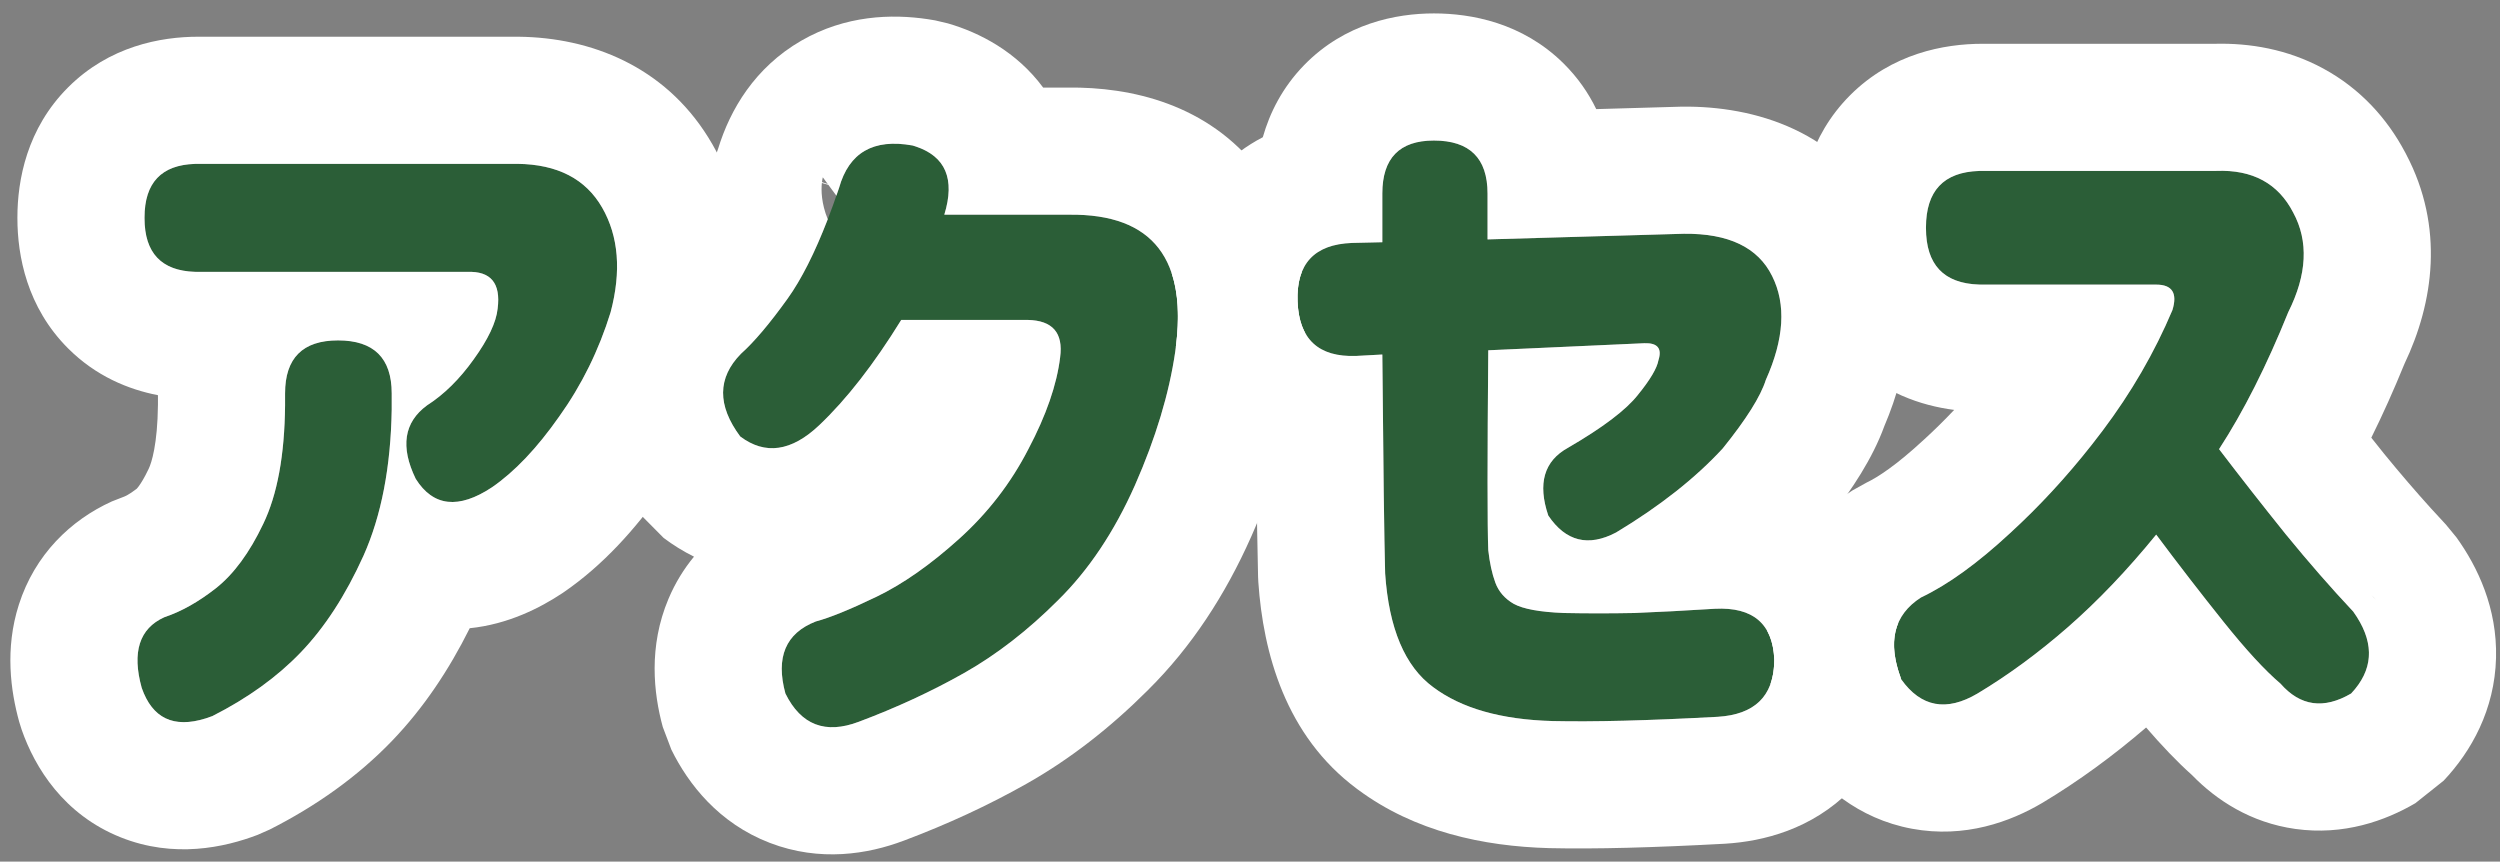
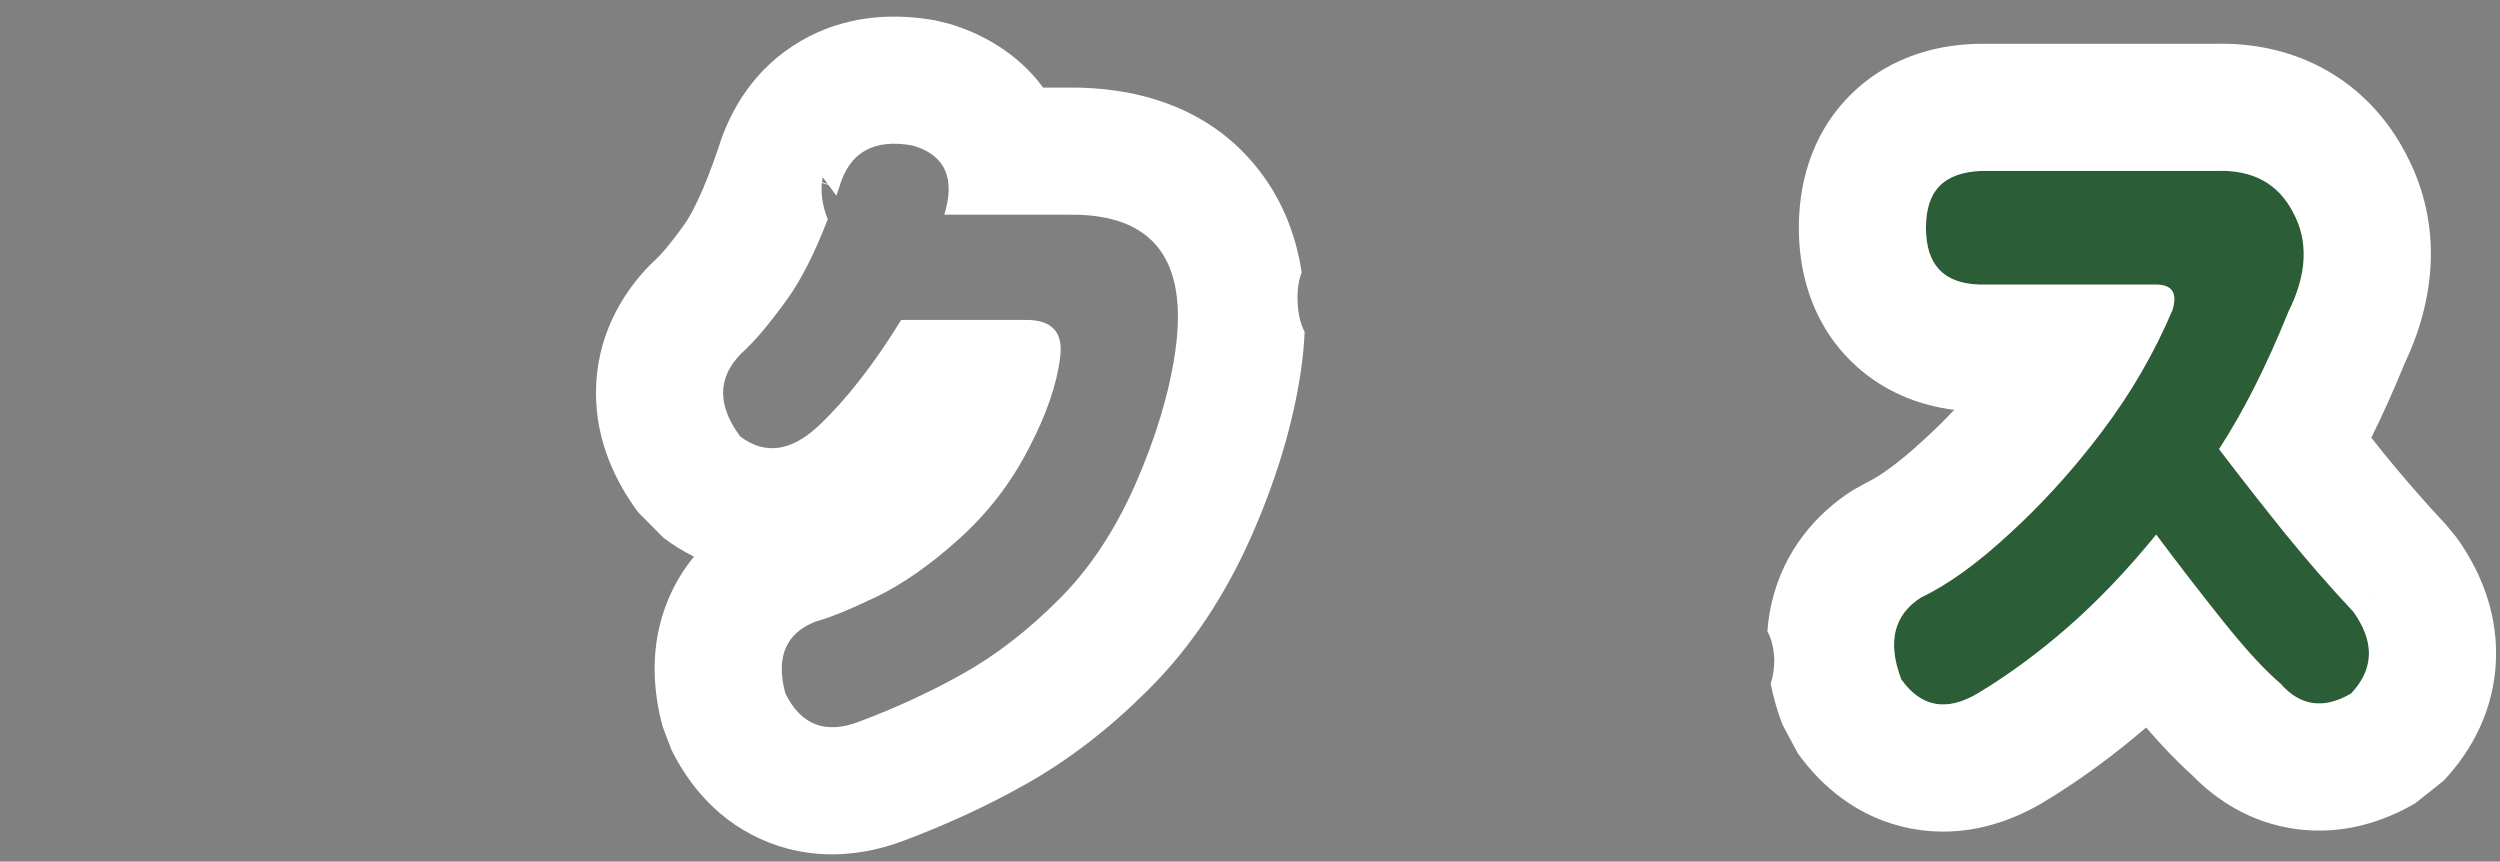
<svg xmlns="http://www.w3.org/2000/svg" width="177" height="61" viewBox="0 0 177 61" fill="none">
  <rect x="0" y="0" width="177" height="61" fill="#808080" stroke="none" />
  <path d="M136.359 16.15V16.1C136.359 13.433 137.692 12.1 140.359 12.1H156.909C159.476 12 161.292 12.983 162.359 15.05C163.459 17.083 163.342 19.433 162.009 22.1C160.476 25.9 158.842 29.133 157.109 31.8C158.609 33.766 160.176 35.766 161.809 37.8C163.442 39.8 165.042 41.633 166.609 43.3C168.142 45.433 168.092 47.366 166.459 49.1C164.526 50.233 162.859 50 161.459 48.4C160.359 47.466 159.009 46 157.409 44C155.809 42 154.226 39.95 152.659 37.85C150.626 40.35 148.542 42.533 146.409 44.4C144.309 46.233 142.176 47.8 140.009 49.1C137.809 50.4 136.009 50.066 134.609 48.1C133.609 45.466 134.076 43.533 136.009 42.3C137.909 41.4 140.009 39.883 142.309 37.75C144.642 35.616 146.826 33.2 148.859 30.5C150.892 27.8 152.542 24.95 153.809 21.95C154.176 20.75 153.792 20.15 152.659 20.15H140.359C137.692 20.15 136.359 18.816 136.359 16.15Z" fill="#2B5E37" />
-   <path d="M121.969 31.75C120.035 33.85 117.519 35.834 114.419 37.7C112.452 38.733 110.852 38.334 109.619 36.5C108.852 34.233 109.319 32.633 111.019 31.7C113.485 30.267 115.135 29.017 115.969 27.95C116.835 26.884 117.319 26.067 117.419 25.5C117.685 24.667 117.352 24.267 116.419 24.3L105.369 24.8C105.302 32.533 105.302 37.25 105.369 38.95C105.469 39.85 105.635 40.617 105.869 41.25C106.102 41.883 106.535 42.383 107.169 42.75C107.835 43.117 109.019 43.334 110.719 43.4C112.352 43.434 114.019 43.434 115.719 43.4C117.419 43.334 119.319 43.233 121.419 43.1C124.119 42.967 125.519 44.167 125.619 46.7C125.619 49.233 124.285 50.584 121.619 50.75C116.685 51.017 112.785 51.117 109.919 51.05C106.285 50.95 103.469 50.15 101.469 48.65C99.469 47.184 98.335 44.5 98.069 40.6C98.002 38.133 97.935 32.967 97.869 25.1L96.019 25.2C93.352 25.3 91.969 24.017 91.869 21.35C91.769 18.683 93.052 17.3 95.719 17.2L97.869 17.15V13.7C97.869 11.2 99.085 9.95 101.519 9.95C104.052 9.95 105.319 11.2 105.319 13.7V16.95L119.219 16.55C122.385 16.517 124.469 17.517 125.469 19.55C126.469 21.55 126.319 24 125.019 26.9C124.652 28.067 123.635 29.683 121.969 31.75Z" fill="#2B5E37" />
-   <path d="M66.857 15.2H75.707C81.64 15.133 84.14 18.366 83.207 24.9C82.774 27.866 81.824 31.017 80.357 34.35C78.89 37.65 77.074 40.367 74.907 42.5C72.774 44.633 70.557 46.35 68.257 47.65C65.957 48.95 63.474 50.1 60.807 51.1C58.44 52 56.707 51.333 55.607 49.1C54.907 46.533 55.624 44.833 57.757 44C58.757 43.733 60.19 43.15 62.057 42.25C63.924 41.35 65.874 39.983 67.907 38.15C69.94 36.316 71.574 34.2 72.807 31.8C74.074 29.4 74.824 27.233 75.057 25.3C75.29 23.567 74.524 22.683 72.757 22.65H63.807C61.874 25.783 59.94 28.267 58.007 30.1C56.04 31.966 54.174 32.233 52.407 30.9C50.774 28.7 50.79 26.75 52.457 25.05C53.39 24.216 54.49 22.916 55.757 21.15C57.024 19.383 58.24 16.767 59.407 13.3C60.107 10.8 61.84 9.8 64.607 10.3C66.907 10.966 67.657 12.6 66.857 15.2Z" fill="#2B5E37" />
-   <path d="M10.233 15.45V15.4C10.233 12.866 11.499 11.6 14.033 11.6H36.633C39.466 11.633 41.466 12.666 42.633 14.7C43.8 16.733 43.999 19.2 43.233 22.1C42.4 24.8 41.183 27.266 39.583 29.5C38.016 31.733 36.433 33.4 34.833 34.5C32.466 36.066 30.666 35.866 29.433 33.9C28.333 31.633 28.599 29.9 30.233 28.7C31.433 27.933 32.533 26.85 33.533 25.45C34.566 24.016 35.133 22.816 35.233 21.85C35.466 20.05 34.749 19.183 33.083 19.25H14.033C11.499 19.25 10.233 17.983 10.233 15.45ZM11.633 43.7C12.833 43.3 14.05 42.616 15.283 41.65C16.549 40.65 17.666 39.133 18.633 37.1C19.633 35.033 20.149 32.233 20.183 28.7V27.85C20.183 25.35 21.433 24.1 23.933 24.1C26.466 24.1 27.733 25.35 27.733 27.85V29C27.666 33.066 27 36.516 25.733 39.35C24.466 42.15 22.983 44.433 21.283 46.2C19.616 47.933 17.533 49.433 15.033 50.7C12.499 51.666 10.833 51 10.033 48.7C9.333 46.166 9.866 44.5 11.633 43.7Z" fill="#2B5E37" />
-   <path d="M156.835 3.1C159.269 3.042 161.941 3.473 164.48 4.848C167.117 6.275 169.018 8.4 170.273 10.768H170.274C170.283 10.784 170.292 10.802 170.301 10.819C170.319 10.853 170.338 10.887 170.356 10.922H170.354C173.074 16.08 172.306 21.426 170.232 25.769C169.489 27.591 168.709 29.334 167.888 30.989C168.189 31.368 168.491 31.748 168.797 32.129C169.929 33.515 171.031 34.797 172.102 35.981L173.167 37.136L173.917 38.047L168.037 42.273C168 42.237 167.958 42.2 167.914 42.16L168.232 42.474C168.183 42.417 168.117 42.35 168.037 42.273L173.917 38.047C175.424 40.144 176.81 43.056 176.719 46.583C176.624 50.245 174.977 53.184 173.009 55.273L171.011 56.864C168.875 58.116 165.929 59.167 162.511 58.689C159.349 58.246 156.923 56.654 155.202 54.883C154.117 53.913 153.027 52.761 151.945 51.507C149.602 53.519 147.169 55.3 144.64 56.818L144.588 56.849C142.354 58.169 139.122 59.37 135.37 58.675C131.515 57.961 128.886 55.58 127.277 53.319L126.195 51.295C125.864 50.422 125.565 49.446 125.363 48.391C125.533 47.902 125.619 47.339 125.619 46.7C125.588 45.899 125.425 45.231 125.133 44.696C125.182 44.001 125.285 43.288 125.46 42.564C126.323 38.988 128.564 36.375 131.169 34.713L132.156 34.166C132.926 33.801 134.265 32.936 136.188 31.151L136.236 31.108C136.955 30.451 137.661 29.755 138.355 29.021C135.984 28.714 133.269 27.787 130.995 25.514C128.046 22.564 127.359 18.871 127.359 16.151V16.1C127.359 13.379 128.046 9.686 130.995 6.736C133.945 3.787 137.639 3.1 140.359 3.1H156.835ZM136.359 16.151C136.36 18.734 137.611 20.066 140.113 20.147L140.359 20.151H152.659C153.792 20.151 154.175 20.75 153.809 21.95C152.542 24.95 150.893 27.8 148.859 30.5L148.09 31.499C146.278 33.8 144.35 35.883 142.309 37.75C140.009 39.883 137.909 41.4 136.009 42.3C134.076 43.533 133.609 45.467 134.609 48.1C136.009 50.066 137.809 50.4 140.009 49.1C142.175 47.8 144.309 46.234 146.409 44.401C148.543 42.534 150.626 40.35 152.659 37.85C154.226 39.95 155.809 42 157.409 44C159.009 46 160.359 47.467 161.459 48.401C162.859 50 164.526 50.233 166.459 49.1C167.997 47.468 168.13 45.659 166.861 43.673L166.609 43.3C165.043 41.633 163.442 39.8 161.809 37.8C160.175 35.767 158.609 33.767 157.109 31.8C158.843 29.133 160.476 25.9 162.009 22.1C163.342 19.433 163.459 17.083 162.359 15.05C161.293 12.983 159.476 12 156.909 12.1H140.359L140.113 12.104C137.611 12.184 136.36 13.517 136.359 16.1V16.151Z" fill="white" />
-   <path d="M125.619 46.7C125.519 44.167 124.119 42.966 121.419 43.1C119.319 43.233 117.419 43.334 115.719 43.4C114.019 43.434 112.352 43.434 110.719 43.4C109.019 43.334 107.836 43.117 107.169 42.75C106.536 42.383 106.102 41.883 105.869 41.25C105.636 40.617 105.469 39.85 105.369 38.95C105.302 37.25 105.302 32.533 105.369 24.8L116.419 24.3C117.352 24.267 117.686 24.667 117.419 25.5C117.319 26.067 116.835 26.884 115.969 27.95C115.135 29.017 113.485 30.267 111.019 31.7C109.319 32.633 108.853 34.233 109.619 36.5C110.852 38.333 112.452 38.733 114.419 37.7C117.519 35.834 120.035 33.85 121.969 31.75C123.635 29.684 124.652 28.067 125.019 26.9C126.319 24 126.469 21.55 125.469 19.55C124.469 17.517 122.385 16.517 119.219 16.55L105.318 16.95V13.7C105.318 11.2 104.052 9.95 101.519 9.95C99.085 9.95 97.869 11.2 97.869 13.7V17.15L95.719 17.2C93.052 17.3 91.769 18.683 91.869 21.35C91.969 24.016 93.352 25.3 96.019 25.2L97.869 25.1C97.936 32.966 98.002 38.133 98.068 40.6C98.335 44.5 99.469 47.184 101.469 48.65C103.469 50.15 106.286 50.95 109.919 51.05C112.786 51.117 116.686 51.017 121.619 50.75C124.202 50.588 125.535 49.316 125.615 46.934L125.619 46.7ZM134.366 44.181C133.952 45.215 134.019 46.478 134.563 47.97C134.349 50.535 133.44 53.489 131.022 55.937C128.268 58.725 124.823 59.567 122.18 59.732L122.104 59.737C117.079 60.009 112.915 60.122 109.71 60.048L109.671 60.047C105.013 59.919 100.159 58.883 96.147 55.906V55.907C96.139 55.902 96.132 55.895 96.124 55.89C96.106 55.876 96.087 55.863 96.068 55.85V55.848C91.013 52.092 89.432 46.217 89.09 41.214L89.072 40.843C89.027 39.175 88.984 36.372 88.94 32.458C88.227 32.04 87.528 31.53 86.86 30.91C84.788 28.987 83.742 26.684 83.251 24.553C83.513 22.477 83.418 20.747 82.961 19.362C83.222 17.056 84.068 14.445 86.158 12.191C87.163 11.108 88.273 10.305 89.407 9.715C89.896 7.995 90.784 6.201 92.332 4.61C95.214 1.65 98.852 0.95 101.519 0.95C104.143 0.95 107.77 1.6 110.69 4.481C111.718 5.496 112.47 6.602 113.014 7.725L118.96 7.554L119.124 7.551C124.146 7.498 130.383 9.214 133.518 15.525H133.519C133.523 15.534 133.526 15.542 133.53 15.55C133.535 15.559 133.54 15.569 133.545 15.578H133.544C136.082 20.701 135.204 25.973 133.408 30.177C132.567 32.487 131.094 34.674 129.666 36.523C129.897 36.693 130.125 36.873 130.351 37.066C132.799 39.165 133.919 41.807 134.366 44.181Z" fill="white" />
+   <path d="M156.835 3.1C159.269 3.042 161.941 3.473 164.48 4.848C167.117 6.275 169.018 8.4 170.273 10.768H170.274C170.283 10.784 170.292 10.802 170.301 10.819C170.319 10.853 170.338 10.887 170.356 10.922H170.354C173.074 16.08 172.306 21.426 170.232 25.769C169.489 27.591 168.709 29.334 167.888 30.989C168.189 31.368 168.491 31.748 168.797 32.129C169.929 33.515 171.031 34.797 172.102 35.981L173.167 37.136L173.917 38.047L168.037 42.273C168 42.237 167.958 42.2 167.914 42.16L168.232 42.474C168.183 42.417 168.117 42.35 168.037 42.273L173.917 38.047C175.424 40.144 176.81 43.056 176.719 46.583C176.624 50.245 174.977 53.184 173.009 55.273L171.011 56.864C168.875 58.116 165.929 59.167 162.511 58.689C159.349 58.246 156.923 56.654 155.202 54.883C154.117 53.913 153.027 52.761 151.945 51.507C149.602 53.519 147.169 55.3 144.64 56.818L144.588 56.849C142.354 58.169 139.122 59.37 135.37 58.675C131.515 57.961 128.886 55.58 127.277 53.319L126.195 51.295C125.864 50.422 125.565 49.446 125.363 48.391C125.533 47.902 125.619 47.339 125.619 46.7C125.588 45.899 125.425 45.231 125.133 44.696C125.182 44.001 125.285 43.288 125.46 42.564C126.323 38.988 128.564 36.375 131.169 34.713L132.156 34.166C132.926 33.801 134.265 32.936 136.188 31.151L136.236 31.108C136.955 30.451 137.661 29.755 138.355 29.021C135.984 28.714 133.269 27.787 130.995 25.514C128.046 22.564 127.359 18.871 127.359 16.151V16.1C127.359 13.379 128.046 9.686 130.995 6.736C133.945 3.787 137.639 3.1 140.359 3.1H156.835ZM136.359 16.151C136.36 18.734 137.611 20.066 140.113 20.147L140.359 20.151H152.659C153.792 20.151 154.175 20.75 153.809 21.95C152.542 24.95 150.893 27.8 148.859 30.5L148.09 31.499C146.278 33.8 144.35 35.883 142.309 37.75C140.009 39.883 137.909 41.4 136.009 42.3C134.076 43.533 133.609 45.467 134.609 48.1C136.009 50.066 137.809 50.4 140.009 49.1C142.175 47.8 144.309 46.234 146.409 44.401C148.543 42.534 150.626 40.35 152.659 37.85C154.226 39.95 155.809 42 157.409 44C159.009 46 160.359 47.467 161.459 48.401C162.859 50 164.526 50.233 166.459 49.1C167.997 47.468 168.13 45.659 166.861 43.673L166.609 43.3C165.043 41.633 163.442 39.8 161.809 37.8C160.175 35.767 158.609 33.767 157.109 31.8C158.843 29.133 160.476 25.9 162.009 22.1C163.342 19.433 163.459 17.083 162.359 15.05C161.293 12.983 159.476 12 156.909 12.1H140.359C137.611 12.184 136.36 13.517 136.359 16.1V16.151Z" fill="white" />
  <path d="M56.734 2.879C59.86 1.076 63.132 0.973 65.703 1.36L66.208 1.443L67.112 1.656C69.348 2.304 71.976 3.655 73.855 6.2H75.605C80.057 6.15 85.496 7.342 89.152 12.07C90.888 14.316 91.78 16.81 92.161 19.276C91.936 19.849 91.839 20.54 91.869 21.35C91.901 22.212 92.069 22.929 92.369 23.502C92.328 24.427 92.237 25.323 92.116 26.173L92.112 26.201C91.54 30.119 90.32 34.053 88.595 37.975L88.581 38.005C86.75 42.125 84.352 45.815 81.269 48.863L81.27 48.864C81.263 48.872 81.254 48.878 81.247 48.886C81.238 48.895 81.231 48.904 81.222 48.913L81.221 48.912C78.605 51.52 75.767 53.744 72.686 55.486C69.96 57.026 67.061 58.364 64.005 59.512L64.006 59.513C64 59.515 63.994 59.517 63.988 59.519C63.981 59.521 63.974 59.525 63.967 59.528L63.966 59.526C61.473 60.467 58.067 61.047 54.501 59.675C50.887 58.285 48.736 55.519 47.533 53.076L46.924 51.468C46.271 49.075 45.906 45.774 47.326 42.404C47.808 41.262 48.426 40.269 49.135 39.412C48.363 39.029 47.643 38.581 46.985 38.084L45.181 36.265C43.658 34.214 42.165 31.298 42.195 27.711C42.228 23.914 43.947 20.874 46.03 18.749L46.463 18.337C46.672 18.15 47.323 17.467 48.442 15.906C48.949 15.2 49.814 13.569 50.851 10.505C51.686 7.784 53.426 4.787 56.734 2.879ZM64.607 10.3C61.841 9.8 60.107 10.8 59.407 13.3C59.344 13.488 59.279 13.673 59.216 13.856L58.648 13.087L58.188 12.958C58.136 13.47 58.146 14.396 58.605 15.522C57.685 17.906 56.737 19.784 55.757 21.151C54.49 22.917 53.39 24.217 52.457 25.05C50.79 26.75 50.774 28.701 52.407 30.901C54.174 32.234 56.04 31.966 58.007 30.1C59.94 28.267 61.873 25.784 63.807 22.651H72.757C74.523 22.684 75.29 23.567 75.057 25.3C74.823 27.233 74.073 29.4 72.807 31.8C71.573 34.2 69.941 36.317 67.907 38.151C65.874 39.984 63.923 41.35 62.057 42.25C60.19 43.15 58.757 43.733 57.757 44C55.624 44.833 54.907 46.533 55.607 49.1C56.707 51.333 58.44 52 60.807 51.1C63.473 50.1 65.957 48.95 68.257 47.651C70.557 46.35 72.774 44.633 74.907 42.5C77.074 40.367 78.891 37.65 80.357 34.35C81.824 31.017 82.774 27.867 83.207 24.901C84.14 18.367 81.64 15.134 75.707 15.2H66.857C67.632 12.682 66.953 11.07 64.818 10.365L64.607 10.3ZM58.255 12.554C58.242 12.602 58.217 12.719 58.196 12.892L58.606 13.03L58.255 12.554Z" fill="white" />
-   <path d="M36.633 2.6L36.738 2.601C41.814 2.66 46.999 4.676 50.142 9.723L50.44 10.221L50.68 10.655C53.09 15.154 53.091 20.022 51.934 24.4L51.833 24.754C50.731 28.324 49.105 31.644 46.95 34.668C44.998 37.451 42.695 40.016 39.932 41.916L39.801 42.005C38.258 43.026 36 44.197 33.257 44.478C31.785 47.431 29.984 50.135 27.77 52.437L27.771 52.438C25.298 55.009 22.356 57.079 19.101 58.728L18.241 59.108C15.912 59.997 12.324 60.795 8.54 59.281C4.508 57.668 2.468 54.346 1.532 51.656L1.357 51.097C0.76 48.936 0.331 45.947 1.336 42.807C2.467 39.272 4.998 36.824 7.92 35.501L8.787 35.162C8.808 35.155 9.105 35.047 9.674 34.608C9.698 34.583 9.75 34.527 9.823 34.427C9.984 34.209 10.222 33.831 10.505 33.235L10.531 33.18C10.724 32.782 11.152 31.477 11.183 28.651V27.98C9.082 27.572 6.785 26.63 4.819 24.664C1.903 21.748 1.233 18.104 1.232 15.45V15.4C1.232 12.746 1.903 9.103 4.819 6.187C7.736 3.27 11.379 2.6 14.033 2.6H36.633ZM23.933 24.1C21.433 24.1 20.183 25.35 20.183 27.85V28.7C20.149 32.233 19.633 35.033 18.633 37.1C17.666 39.133 16.55 40.65 15.283 41.65C14.05 42.617 12.833 43.3 11.633 43.7C9.866 44.5 9.333 46.167 10.033 48.7C10.783 50.856 12.295 51.577 14.568 50.862L15.033 50.7C17.533 49.434 19.617 47.934 21.283 46.2C22.983 44.434 24.466 42.15 25.733 39.35C26.999 36.516 27.666 33.067 27.733 29V27.85C27.732 25.35 26.466 24.1 23.933 24.1ZM10.232 15.45C10.232 17.904 11.422 19.169 13.799 19.246L14.033 19.25H33.083C34.749 19.183 35.466 20.05 35.233 21.85C35.133 22.816 34.567 24.017 33.533 25.45C32.533 26.85 31.433 27.933 30.233 28.7C28.599 29.9 28.333 31.634 29.433 33.9C30.666 35.867 32.467 36.067 34.833 34.5C36.433 33.4 38.016 31.733 39.583 29.5C41.183 27.267 42.399 24.8 43.233 22.1C43.999 19.2 43.799 16.733 42.633 14.7C41.466 12.667 39.466 11.633 36.633 11.6H14.033L13.799 11.604C11.421 11.68 10.232 12.946 10.232 15.4V15.45Z" fill="white" />
</svg>